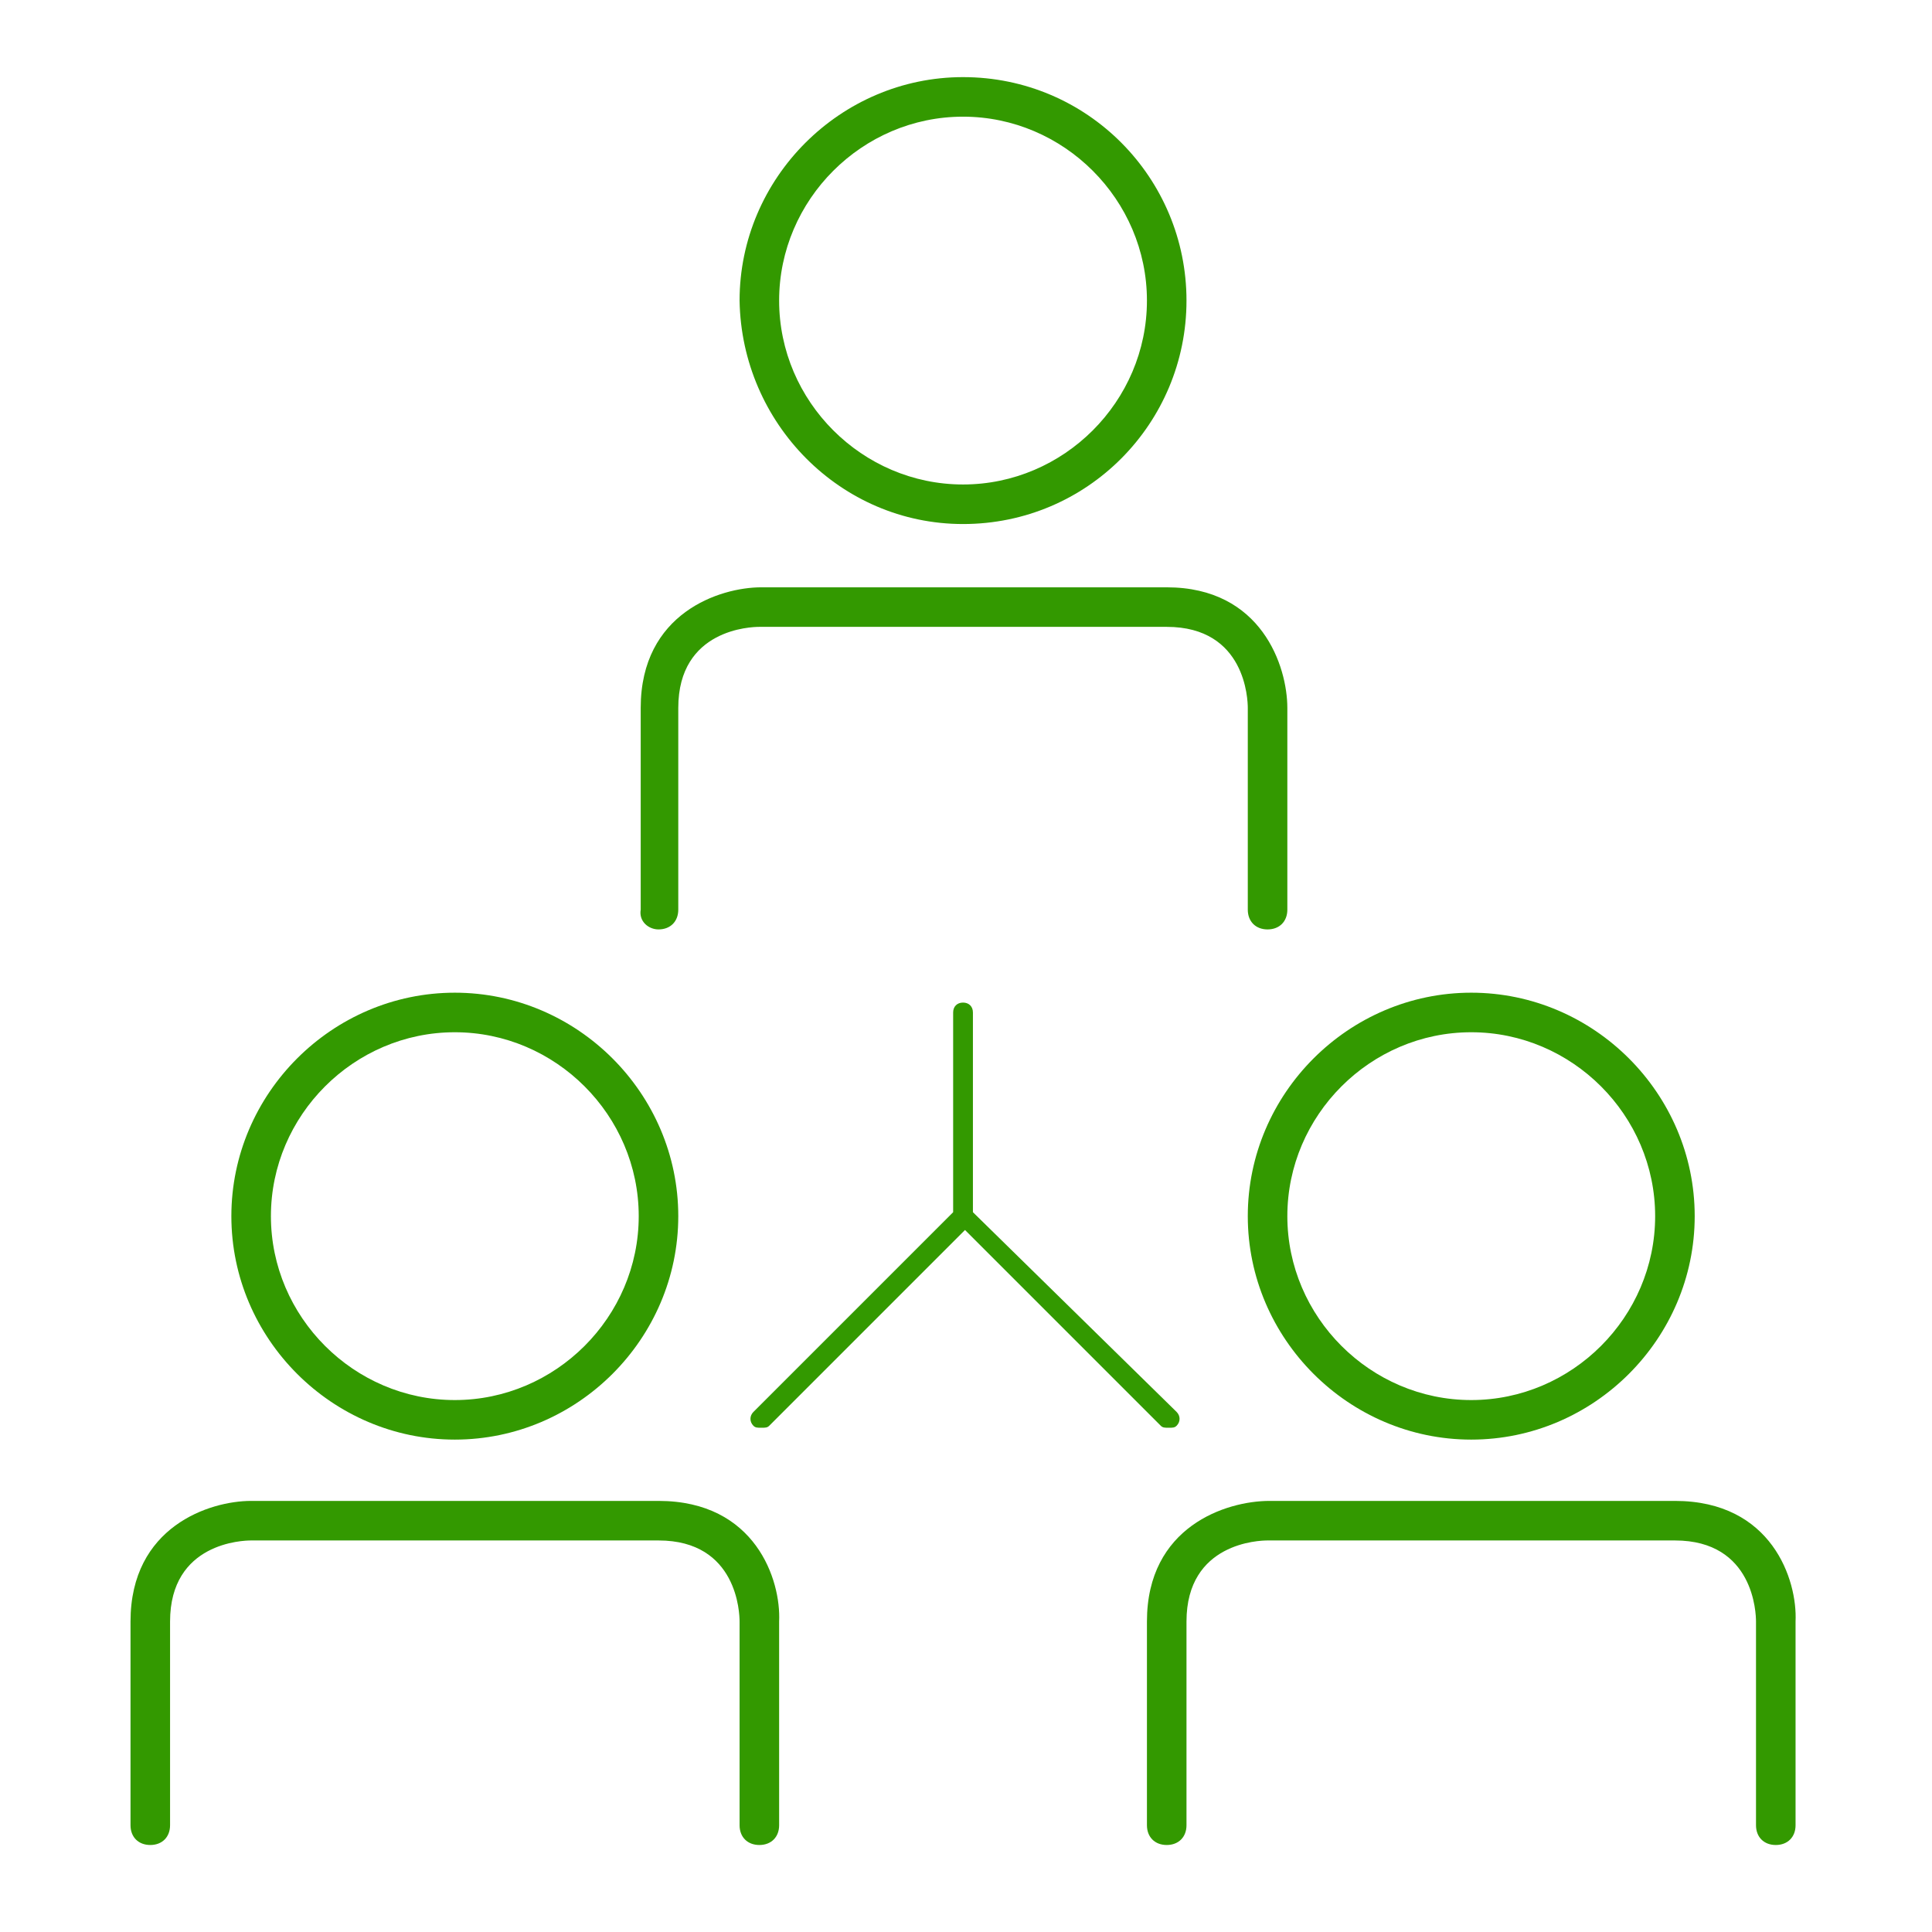
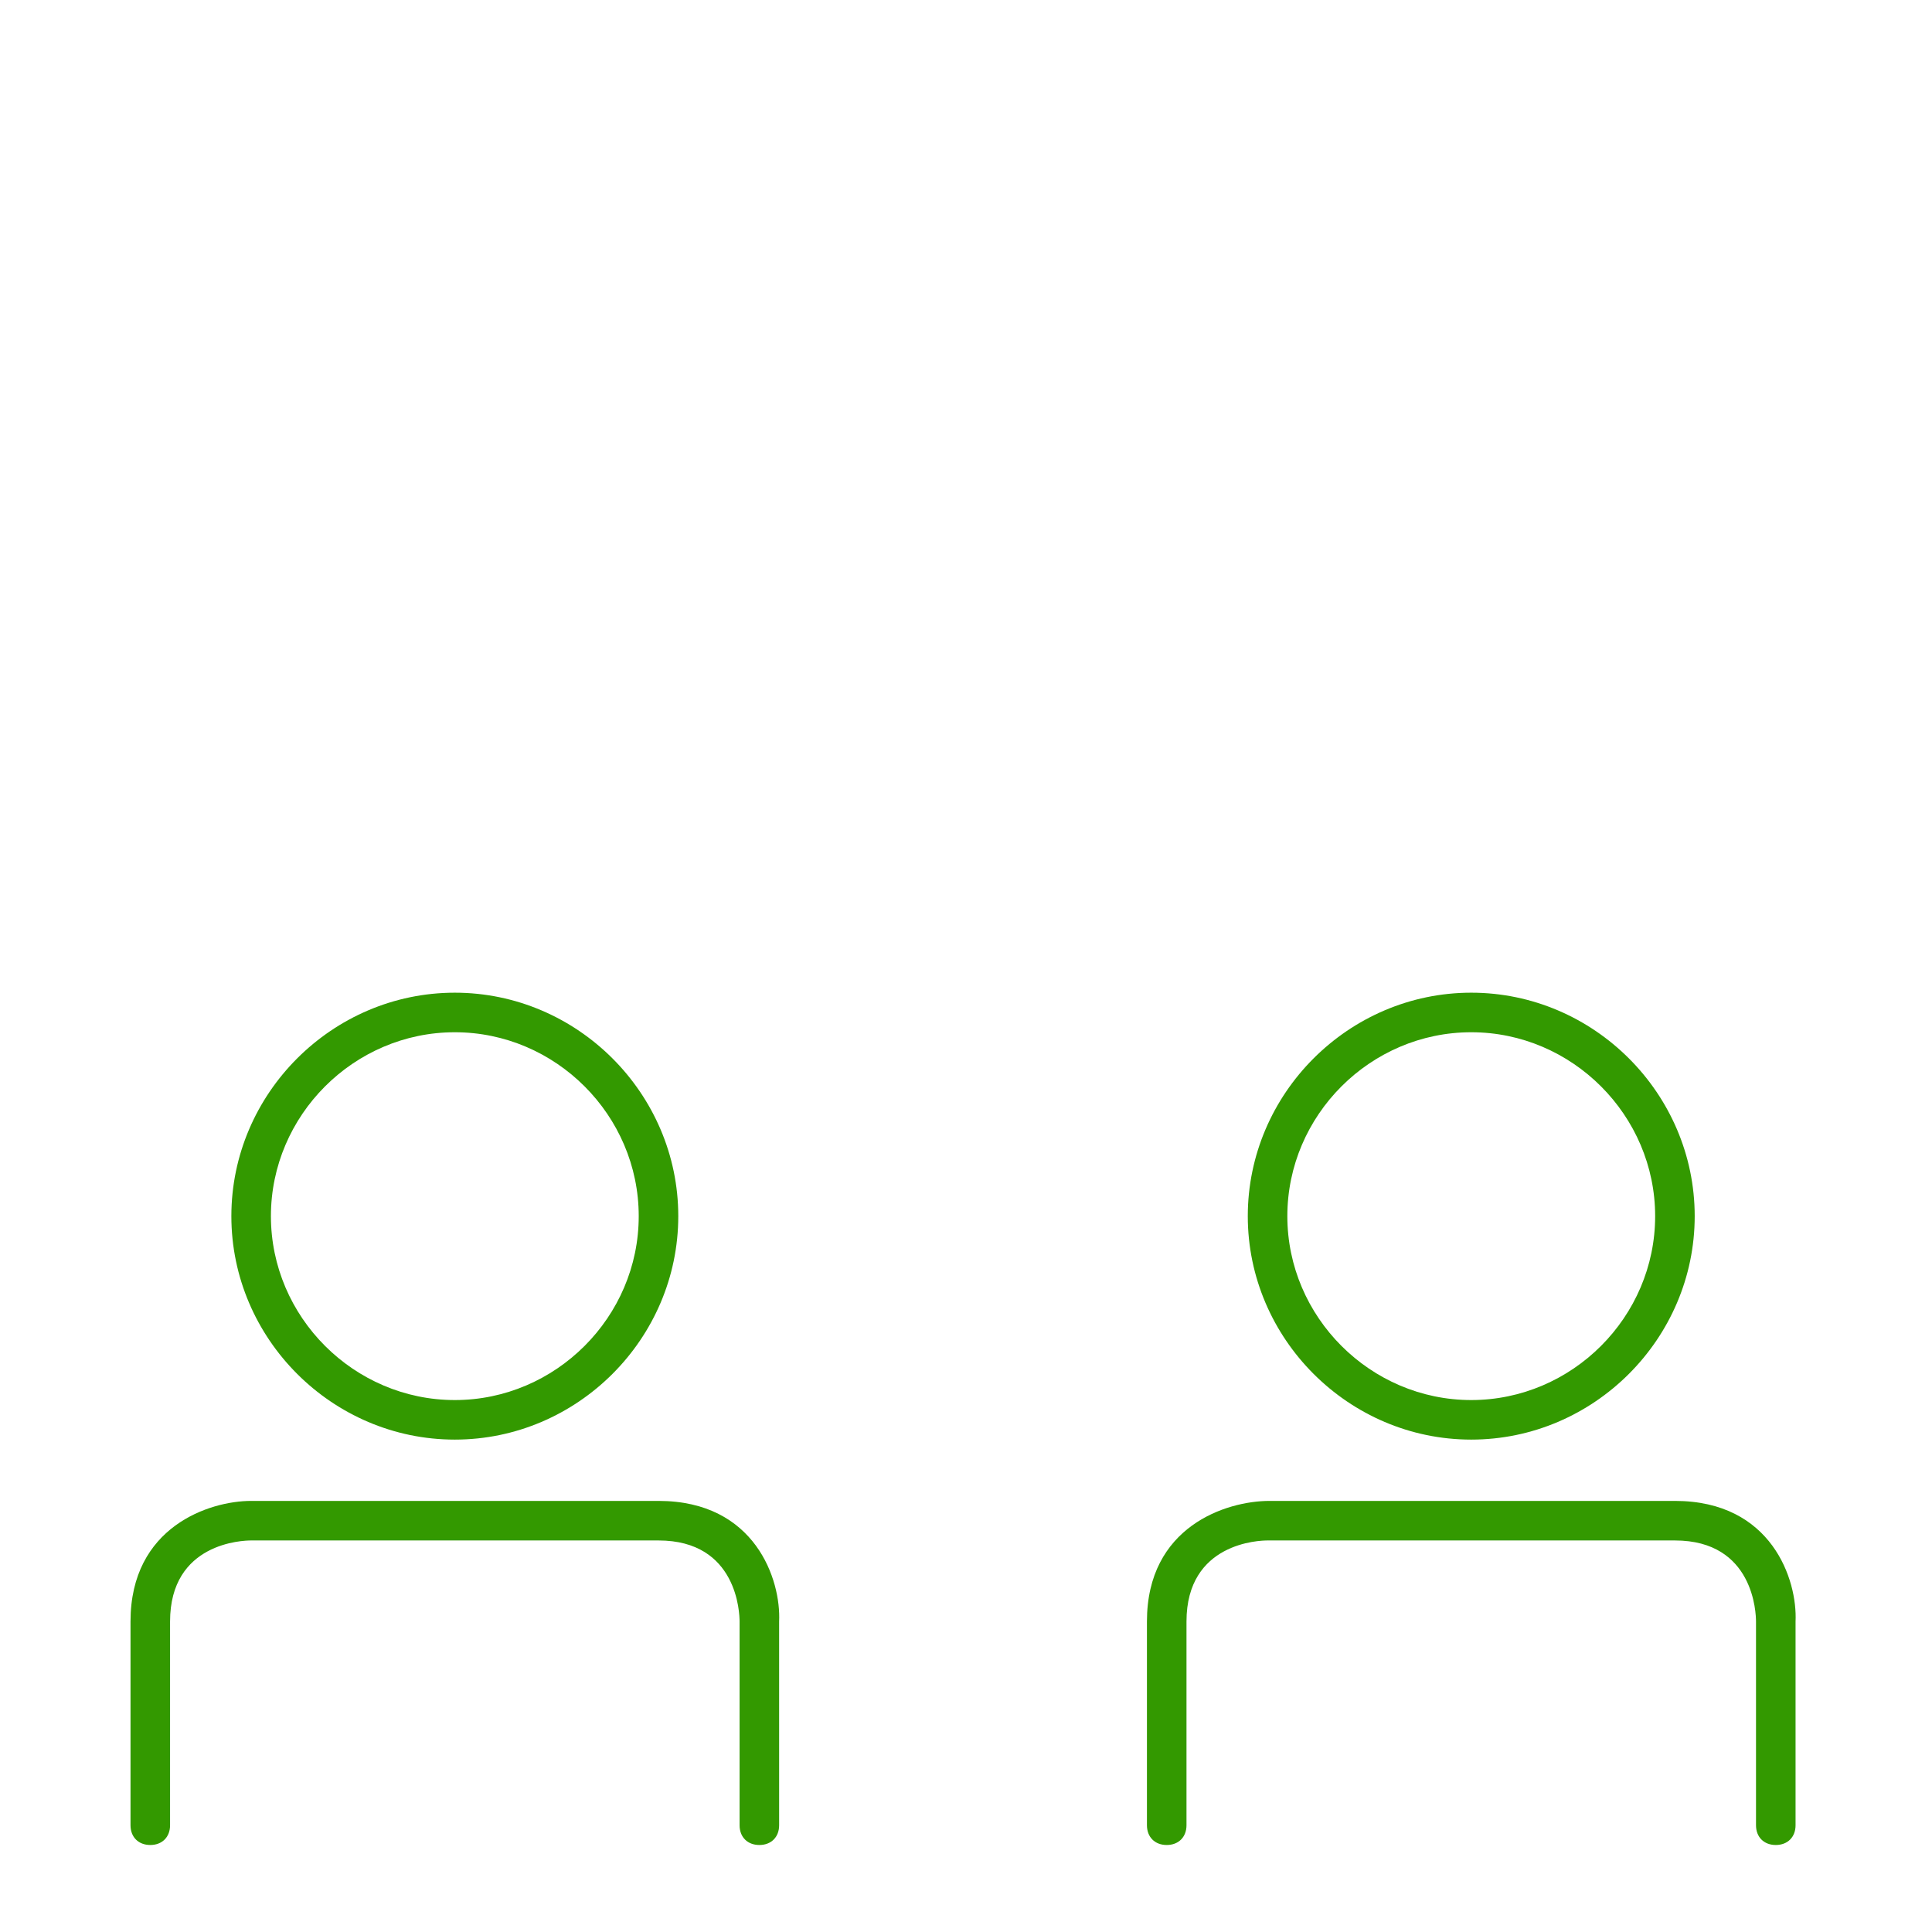
<svg xmlns="http://www.w3.org/2000/svg" version="1.1" id="souzoku" x="0px" y="0px" viewBox="0 0 97.7 97.7" enable-background="new 0 0 97.7 97.7" xml:space="preserve">
  <g>
    <path fill="#339900" d="M23,72.8c6.2,0,11.3-5.1,11.3-11.3S29.2,50.2,23,50.2c-6.2,0-11.3,5.1-11.3,11.3S16.8,72.8,23,72.8z    M23,52.2c5.1,0,9.3,4.2,9.3,9.3s-4.2,9.3-9.3,9.3s-9.3-4.2-9.3-9.3S17.9,52.2,23,52.2z" />
    <path fill="#339900" d="M33.3,75.9H12.7c-2.1,0-6.1,1.3-6.1,6.1v10.3c0,0.6,0.4,1,1,1s1-0.4,1-1V82c0-4,3.7-4.1,4.1-4.1h20.6   c4,0,4.1,3.7,4.1,4.1v10.3c0,0.6,0.4,1,1,1s1-0.4,1-1V82C39.5,79.9,38.2,75.9,33.3,75.9z" />
    <path fill="#339900" d="M74.4,72.8c6.2,0,11.3-5.1,11.3-11.3s-5.1-11.3-11.3-11.3s-11.3,5.1-11.3,11.3S68.2,72.8,74.4,72.8z    M74.4,52.2c5.1,0,9.3,4.2,9.3,9.3s-4.2,9.3-9.3,9.3s-9.3-4.2-9.3-9.3S69.3,52.2,74.4,52.2z" />
    <path fill="#339900" d="M84.7,75.9H64.2C62,75.9,58,77.2,58,82v10.3c0,0.6,0.4,1,1,1s1-0.4,1-1V82c0-4,3.7-4.1,4.1-4.1h20.6   c4,0,4.1,3.7,4.1,4.1v10.3c0,0.6,0.4,1,1,1s1-0.4,1-1V82C90.9,79.9,89.6,75.9,84.7,75.9z" />
-     <path fill="#339900" d="M48.7,26.5C55,26.5,60,21.4,60,15.2C60,9,55,3.9,48.7,3.9c-6.2,0-11.3,5.1-11.3,11.3   C37.5,21.4,42.5,26.5,48.7,26.5z M48.7,5.9c5.1,0,9.3,4.2,9.3,9.3s-4.2,9.3-9.3,9.3s-9.3-4.2-9.3-9.3S43.6,5.9,48.7,5.9z" />
-     <path fill="#339900" d="M33.3,47c0.6,0,1-0.4,1-1V35.8c0-4,3.7-4.1,4.1-4.1H59c4,0,4.1,3.7,4.1,4.1V46c0,0.6,0.4,1,1,1s1-0.4,1-1   V35.8c0-2.1-1.3-6.1-6.1-6.1H38.5c-2.1,0-6.1,1.3-6.1,6.1V46C32.3,46.6,32.8,47,33.3,47z" />
-     <path fill="#339900" d="M48.7,50.7c-0.3,0-0.5,0.2-0.5,0.5v10.1L38.1,71.4c-0.2,0.2-0.2,0.5,0,0.7c0.1,0.1,0.2,0.1,0.4,0.1   s0.3,0,0.4-0.1l9.9-9.9l9.9,9.9c0.1,0.1,0.2,0.1,0.4,0.1s0.3,0,0.4-0.1c0.2-0.2,0.2-0.5,0-0.7L49.2,61.3V51.2   C49.2,50.9,49,50.7,48.7,50.7z" />
  </g>
</svg>